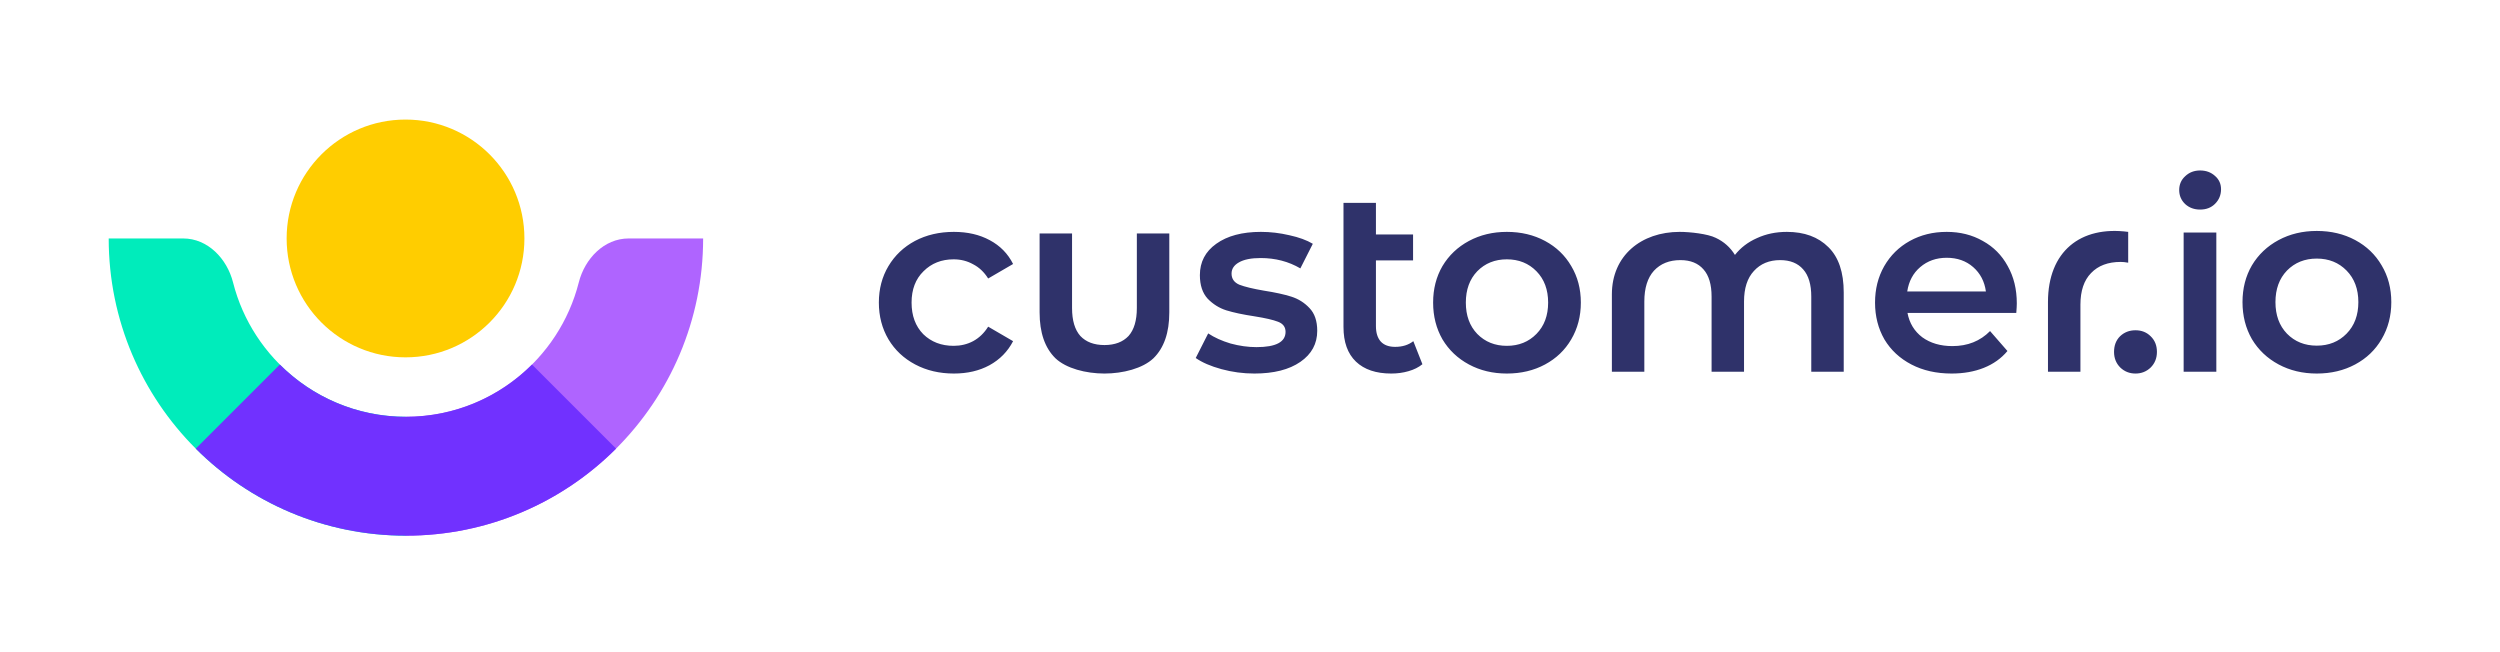
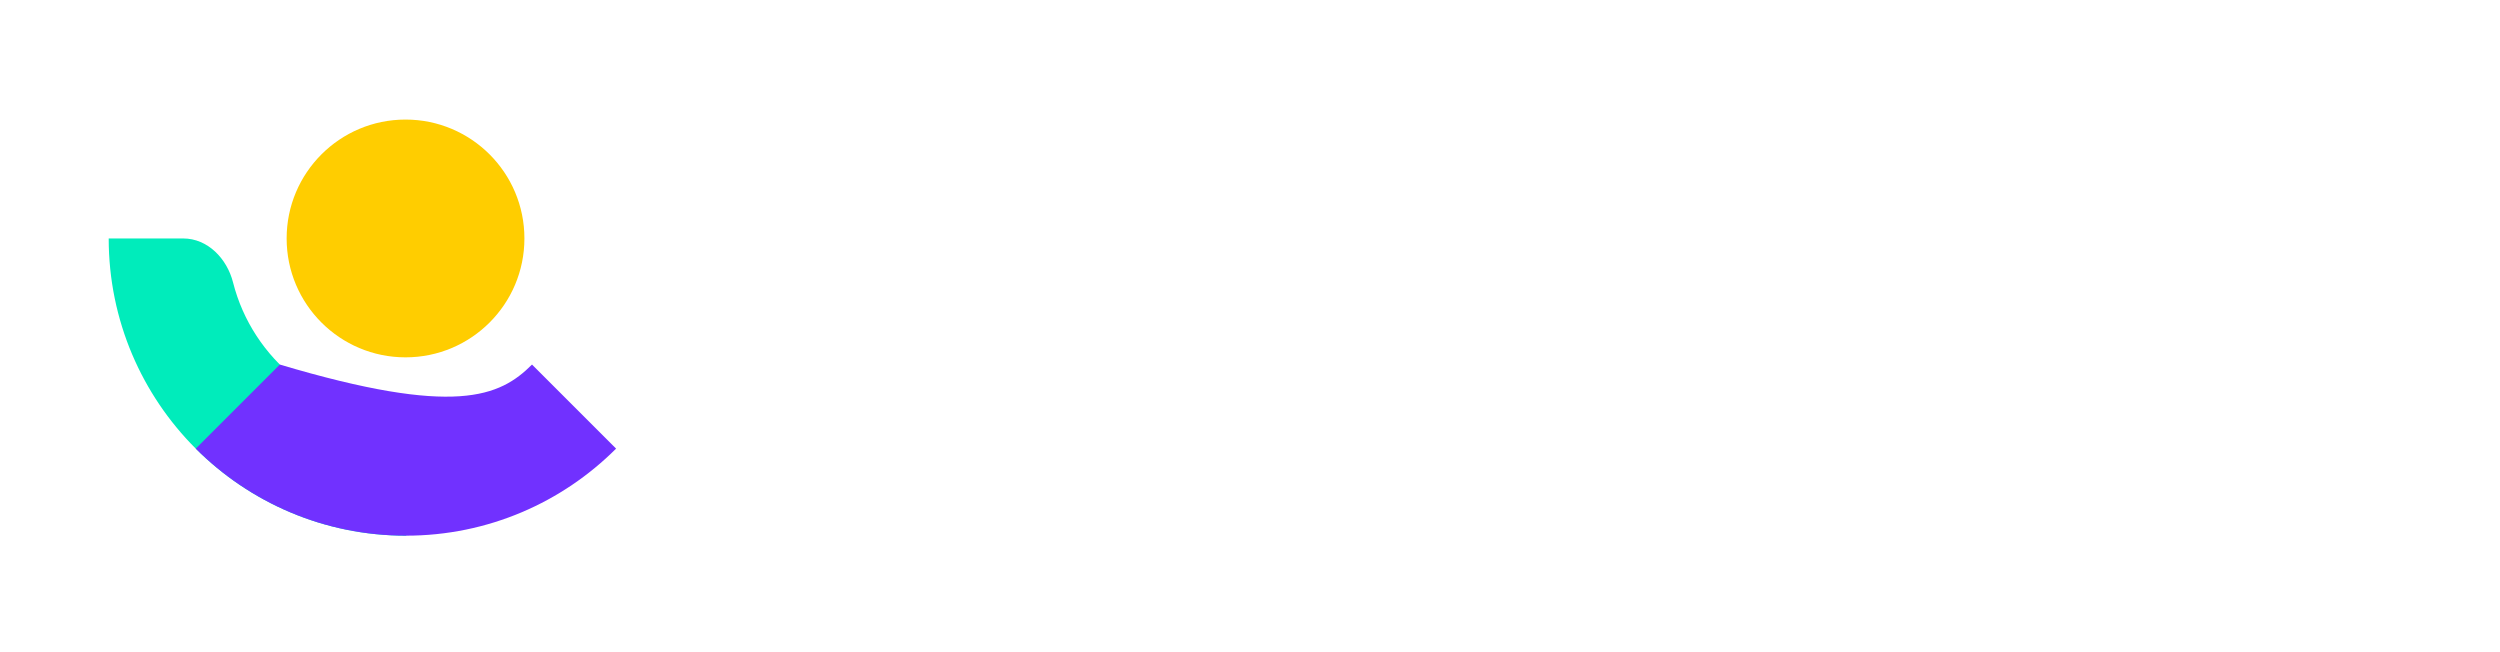
<svg xmlns="http://www.w3.org/2000/svg" width="460" height="120" viewBox="0 0 460 120" fill="none">
  <path d="M74.617 65.751C86.698 65.751 96.492 55.957 96.492 43.875C96.492 31.794 86.698 22 74.617 22C62.535 22 52.741 31.794 52.741 43.875C52.741 55.957 62.535 65.751 74.617 65.751Z" fill="#FFCD00" />
  <path d="M74.76 76.689C74.736 76.689 74.712 76.689 74.689 76.689C59.356 76.689 46.48 66.173 42.879 51.961C41.771 47.588 38.219 43.876 33.708 43.876H20C20 74.079 44.485 98.564 74.689 98.564C74.712 98.564 74.736 98.564 74.76 98.564V76.689Z" fill="#00ECBB" />
-   <path d="M74.617 76.689C74.641 76.689 74.664 76.689 74.688 76.689C90.02 76.689 102.896 66.173 106.498 51.961C107.606 47.588 111.158 43.876 115.669 43.876H129.377C129.377 74.079 104.892 98.564 74.688 98.564C74.664 98.564 74.641 98.564 74.617 98.564V76.689Z" fill="#AF64FF" />
-   <path d="M113.36 82.546C103.463 92.443 89.791 98.564 74.689 98.564C59.587 98.564 45.915 92.443 36.018 82.546L51.487 67.078C57.425 73.016 65.628 76.689 74.689 76.689C83.75 76.689 91.953 73.016 97.891 67.078L113.36 82.546Z" fill="#7131FF" />
-   <path fill-rule="evenodd" clip-rule="evenodd" d="M401.79 42.782H407.805V68.396H401.79V42.782ZM404.821 38.561C403.73 38.561 402.816 38.226 402.078 37.554C401.34 36.851 400.972 35.987 400.972 34.964C400.972 33.941 401.34 33.093 402.078 32.422C402.816 31.718 403.73 31.366 404.821 31.366C405.912 31.366 406.826 31.702 407.564 32.374C408.302 33.013 408.671 33.829 408.671 34.82C408.671 35.875 408.302 36.771 407.564 37.506C406.859 38.21 405.944 38.561 404.821 38.561ZM392.929 68.731C391.838 68.731 390.907 68.364 390.137 67.628C389.367 66.861 388.983 65.902 388.983 64.75C388.983 63.567 389.351 62.608 390.089 61.872C390.859 61.137 391.805 60.769 392.929 60.769C394.052 60.769 394.982 61.137 395.72 61.872C396.49 62.608 396.874 63.567 396.874 64.75C396.874 65.902 396.49 66.861 395.72 67.628C394.95 68.364 394.019 68.731 392.929 68.731ZM419.26 67.053C421.345 68.172 423.688 68.731 426.286 68.731C428.917 68.731 431.274 68.172 433.36 67.053C435.445 65.933 437.065 64.383 438.22 62.4C439.407 60.386 440 58.115 440 55.589C440 53.063 439.407 50.809 438.22 48.826C437.065 46.843 435.445 45.292 433.36 44.173C431.274 43.054 428.917 42.494 426.286 42.494C423.688 42.494 421.345 43.054 419.26 44.173C417.175 45.292 415.538 46.843 414.352 48.826C413.197 50.809 412.62 53.063 412.62 55.589C412.62 58.115 413.197 60.386 414.352 62.4C415.538 64.383 417.175 65.933 419.26 67.053ZM431.771 61.393C430.328 62.864 428.499 63.599 426.286 63.599C424.072 63.599 422.244 62.864 420.8 61.393C419.388 59.922 418.683 57.987 418.683 55.589C418.683 53.191 419.388 51.256 420.8 49.785C422.244 48.314 424.072 47.579 426.286 47.579C428.499 47.579 430.328 48.314 431.771 49.785C433.215 51.256 433.937 53.191 433.937 55.589C433.937 57.987 433.215 59.922 431.771 61.393ZM261.724 67.016C261.024 67.588 260.163 68.017 259.144 68.303C258.156 68.589 257.106 68.731 255.991 68.731C253.189 68.731 251.023 68.001 249.494 66.54C247.966 65.078 247.202 62.95 247.202 60.154V37.329H253.172V43.142H260.004V47.908H253.172V60.011C253.172 61.25 253.475 62.203 254.081 62.87C254.686 63.506 255.561 63.823 256.708 63.823C258.045 63.823 259.16 63.474 260.051 62.775L261.724 67.016ZM175.516 68.731C172.873 68.731 170.5 68.176 168.399 67.064C166.297 65.952 164.657 64.411 163.478 62.441C162.299 60.44 161.71 58.185 161.71 55.675C161.71 53.165 162.299 50.926 163.478 48.956C164.657 46.986 166.281 45.446 168.351 44.334C170.453 43.222 172.841 42.666 175.516 42.666C178.032 42.666 180.229 43.174 182.109 44.191C184.019 45.207 185.453 46.669 186.408 48.575L181.822 51.243C181.089 50.068 180.165 49.194 179.051 48.622C177.968 48.019 176.774 47.717 175.468 47.717C173.239 47.717 171.392 48.448 169.928 49.909C168.463 51.339 167.73 53.261 167.73 55.675C167.73 58.089 168.446 60.027 169.879 61.489C171.344 62.918 173.207 63.633 175.468 63.633C176.774 63.633 177.968 63.347 179.051 62.775C180.165 62.172 181.089 61.282 181.822 60.106L186.408 62.775C185.42 64.681 183.972 66.158 182.06 67.207C180.182 68.223 178 68.731 175.516 68.731ZM224.743 67.921C226.717 68.462 228.74 68.731 230.81 68.731C234.377 68.731 237.195 68.017 239.265 66.587C241.336 65.158 242.371 63.252 242.371 60.869C242.371 59.058 241.892 57.66 240.937 56.676C240.014 55.691 238.899 54.992 237.594 54.579C236.288 54.166 234.616 53.801 232.577 53.483C230.539 53.133 229.026 52.768 228.039 52.387C227.084 51.974 226.606 51.291 226.606 50.338C226.606 49.48 227.052 48.797 227.944 48.289C228.867 47.749 230.205 47.479 231.957 47.479C234.664 47.479 237.1 48.114 239.265 49.385L241.558 44.858C240.444 44.191 239.011 43.667 237.259 43.285C235.507 42.872 233.756 42.666 232.004 42.666C228.564 42.666 225.826 43.397 223.788 44.858C221.781 46.287 220.778 48.209 220.778 50.624C220.778 52.466 221.255 53.912 222.211 54.96C223.198 55.977 224.345 56.691 225.65 57.104C226.988 57.517 228.708 57.883 230.81 58.2C232.816 58.518 234.265 58.852 235.157 59.201C236.081 59.551 236.542 60.17 236.542 61.06C236.542 62.934 234.759 63.871 231.192 63.871C229.632 63.871 228.039 63.649 226.415 63.204C224.822 62.727 223.453 62.108 222.307 61.346L220.013 65.873C221.191 66.698 222.768 67.381 224.743 67.921ZM270.287 67.064C272.357 68.176 274.682 68.731 277.261 68.731C279.873 68.731 282.214 68.176 284.284 67.064C286.354 65.952 287.962 64.411 289.109 62.441C290.287 60.44 290.876 58.185 290.876 55.675C290.876 53.165 290.287 50.926 289.109 48.956C287.962 46.986 286.354 45.446 284.284 44.334C282.214 43.222 279.873 42.666 277.261 42.666C274.682 42.666 272.357 43.222 270.287 44.334C268.216 45.446 266.592 46.986 265.414 48.956C264.267 50.926 263.694 53.165 263.694 55.675C263.694 58.185 264.267 60.44 265.414 62.441C266.592 64.411 268.216 65.952 270.287 67.064ZM282.707 61.441C281.274 62.902 279.459 63.633 277.261 63.633C275.064 63.633 273.249 62.902 271.815 61.441C270.414 59.98 269.714 58.057 269.714 55.675C269.714 53.292 270.414 51.37 271.815 49.909C273.249 48.448 275.064 47.717 277.261 47.717C279.459 47.717 281.274 48.448 282.707 49.909C284.141 51.37 284.857 53.292 284.857 55.675C284.857 58.057 284.141 59.98 282.707 61.441ZM328.784 42.666C332.001 42.666 334.549 43.603 336.427 45.477C338.306 47.32 339.246 50.1 339.246 53.816V68.398H333.274V54.579C333.274 52.355 332.781 50.687 331.793 49.575C330.807 48.432 329.389 47.86 327.542 47.86C325.536 47.86 323.928 48.527 322.717 49.861C321.506 51.164 320.901 53.038 320.901 55.484V68.398H314.931V54.579C314.931 52.355 314.437 50.687 313.449 49.575C312.462 48.432 311.045 47.86 309.197 47.86C307.159 47.86 305.535 48.511 304.325 49.814C303.147 51.116 302.557 53.006 302.557 55.484V68.398H296.586V54.159C296.586 47.021 301.992 42.666 309.058 42.666C310.969 42.666 314.23 43.031 315.695 43.762C317.192 44.461 318.37 45.509 319.229 46.907C320.281 45.573 321.634 44.54 323.29 43.809C324.946 43.047 326.778 42.666 328.784 42.666ZM370.996 57.581C371.059 56.819 371.091 56.231 371.091 55.818C371.091 53.213 370.533 50.926 369.419 48.956C368.336 46.955 366.807 45.414 364.832 44.334C362.89 43.222 360.677 42.666 358.193 42.666C355.676 42.666 353.415 43.222 351.409 44.334C349.403 45.446 347.826 47.002 346.679 49.004C345.565 50.973 345.007 53.197 345.007 55.675C345.007 58.185 345.581 60.44 346.727 62.441C347.906 64.411 349.562 65.952 351.696 67.064C353.829 68.176 356.298 68.731 359.1 68.731C361.297 68.731 363.272 68.382 365.024 67.683C366.775 66.984 368.225 65.952 369.37 64.586L366.171 60.917C364.355 62.759 362.046 63.681 359.243 63.681C357.046 63.681 355.199 63.14 353.702 62.06C352.237 60.948 351.33 59.455 350.979 57.581H370.996ZM353.32 49.147C354.657 48.003 356.282 47.431 358.193 47.431C360.135 47.431 361.759 48.003 363.065 49.147C364.371 50.29 365.151 51.783 365.406 53.626H350.931C351.218 51.752 352.014 50.258 353.32 49.147ZM391.587 42.666V48.337C391.078 48.241 390.616 48.194 390.202 48.194C387.878 48.194 386.063 48.877 384.757 50.243C383.451 51.577 382.798 53.515 382.798 56.056V68.398H376.827V55.568C376.827 46.266 382.798 41.501 391.587 42.666ZM203.208 68.732C199.806 68.728 196.171 67.791 194.2 65.92C192.258 64.014 191.287 61.203 191.287 57.486V42.952H197.257V56.676C197.257 58.963 197.767 60.678 198.786 61.822C199.837 62.934 201.318 63.49 203.229 63.49C205.129 63.486 206.604 62.93 207.651 61.822C208.67 60.679 209.18 58.963 209.18 56.676V42.952H215.151V57.486C215.151 61.203 214.18 64.014 212.236 65.92C210.262 67.795 206.615 68.732 203.208 68.732Z" fill="#2F326A" />
+   <path d="M113.36 82.546C103.463 92.443 89.791 98.564 74.689 98.564C59.587 98.564 45.915 92.443 36.018 82.546L51.487 67.078C83.75 76.689 91.953 73.016 97.891 67.078L113.36 82.546Z" fill="#7131FF" />
</svg>